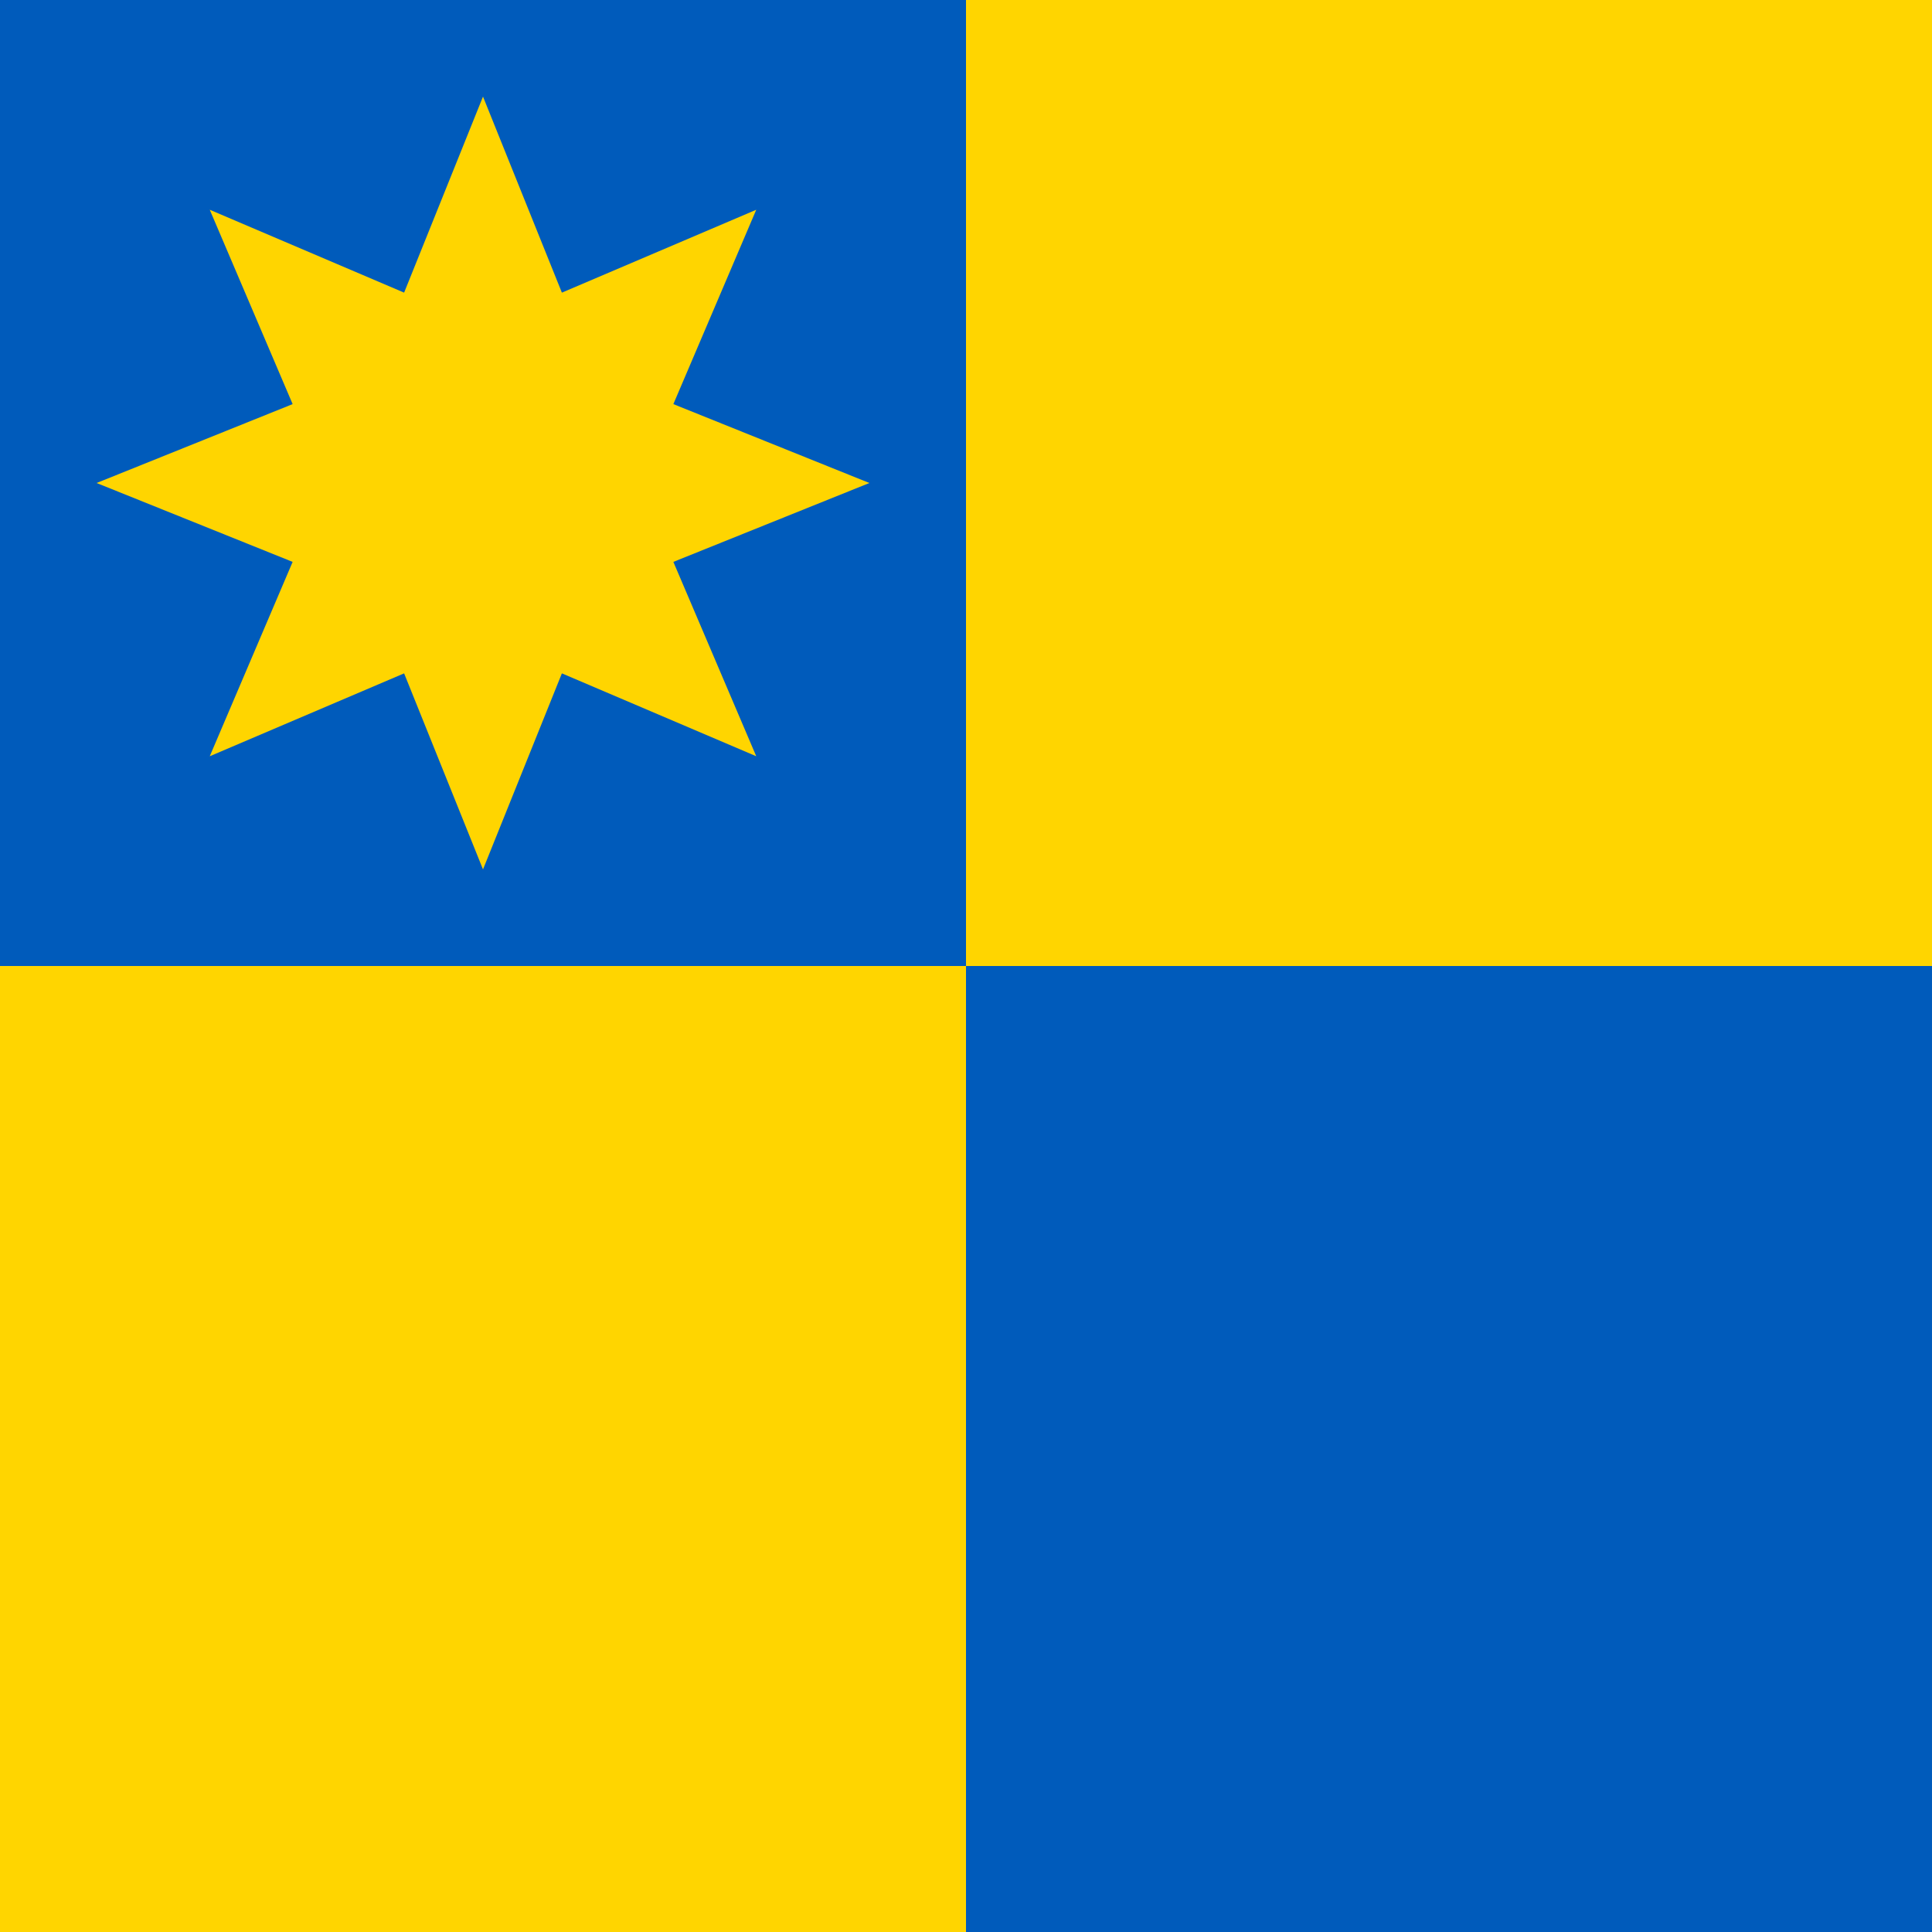
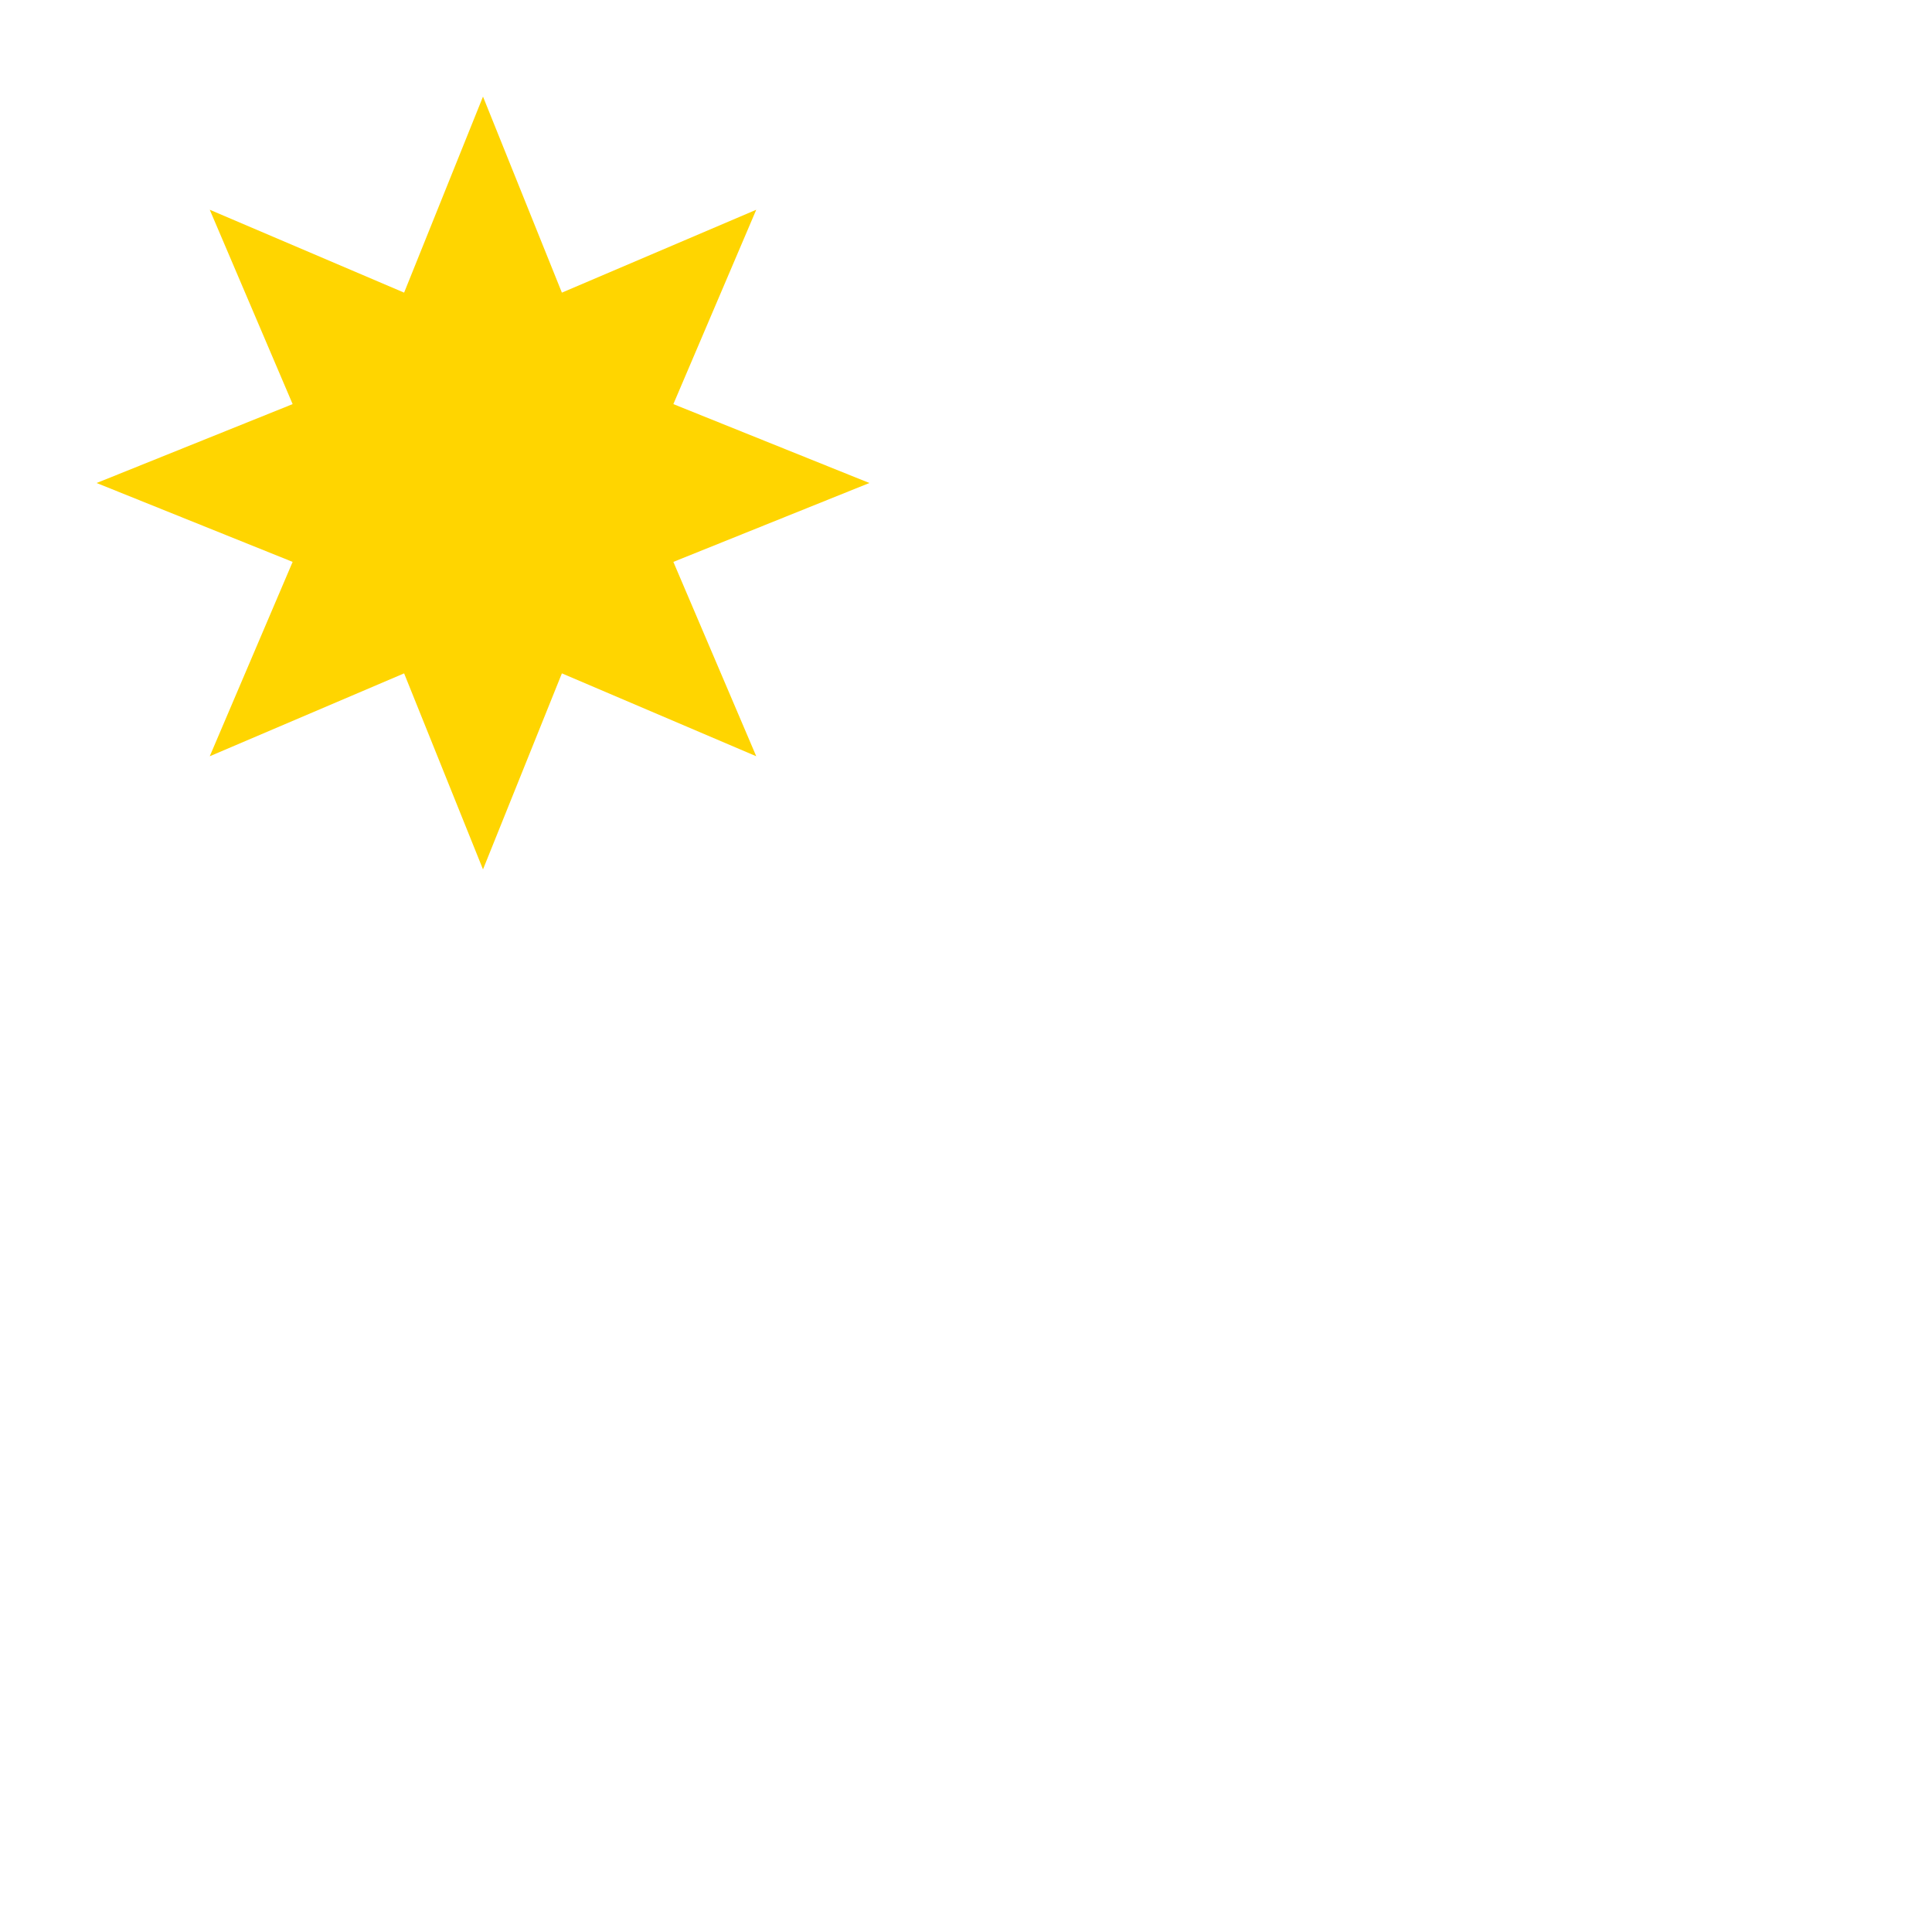
<svg xmlns="http://www.w3.org/2000/svg" width="300" height="300">
-   <rect width="300" height="300" fill="#005bbb" />
-   <rect width="150" height="150" x="150" fill="#ffd500" />
-   <rect width="150" height="150" y="150" fill="#ffd500" />
  <polygon points="75,15 87.25,45.44 117.43,32.57 104.56,62.75 135,75 104.56,87.25 117.43,117.43 87.25,104.56 75,135 62.75,104.56 32.57,117.43 45.44,87.25 15,75 45.44,62.75 32.57,32.57 62.75,45.44" fill="#ffd500" />
</svg>